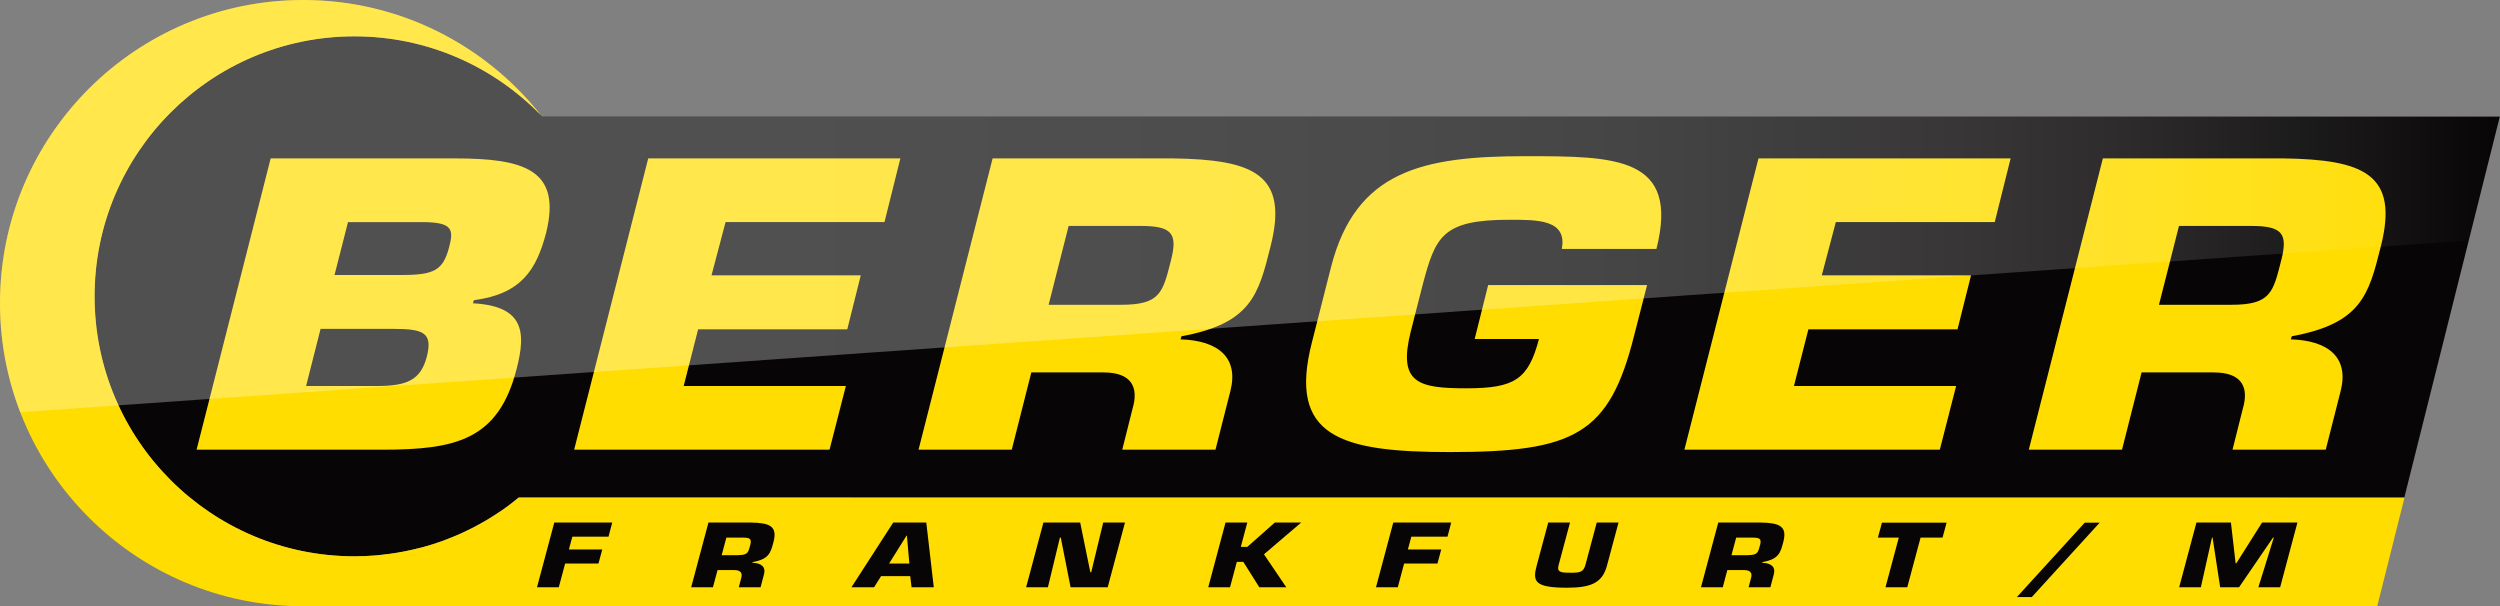
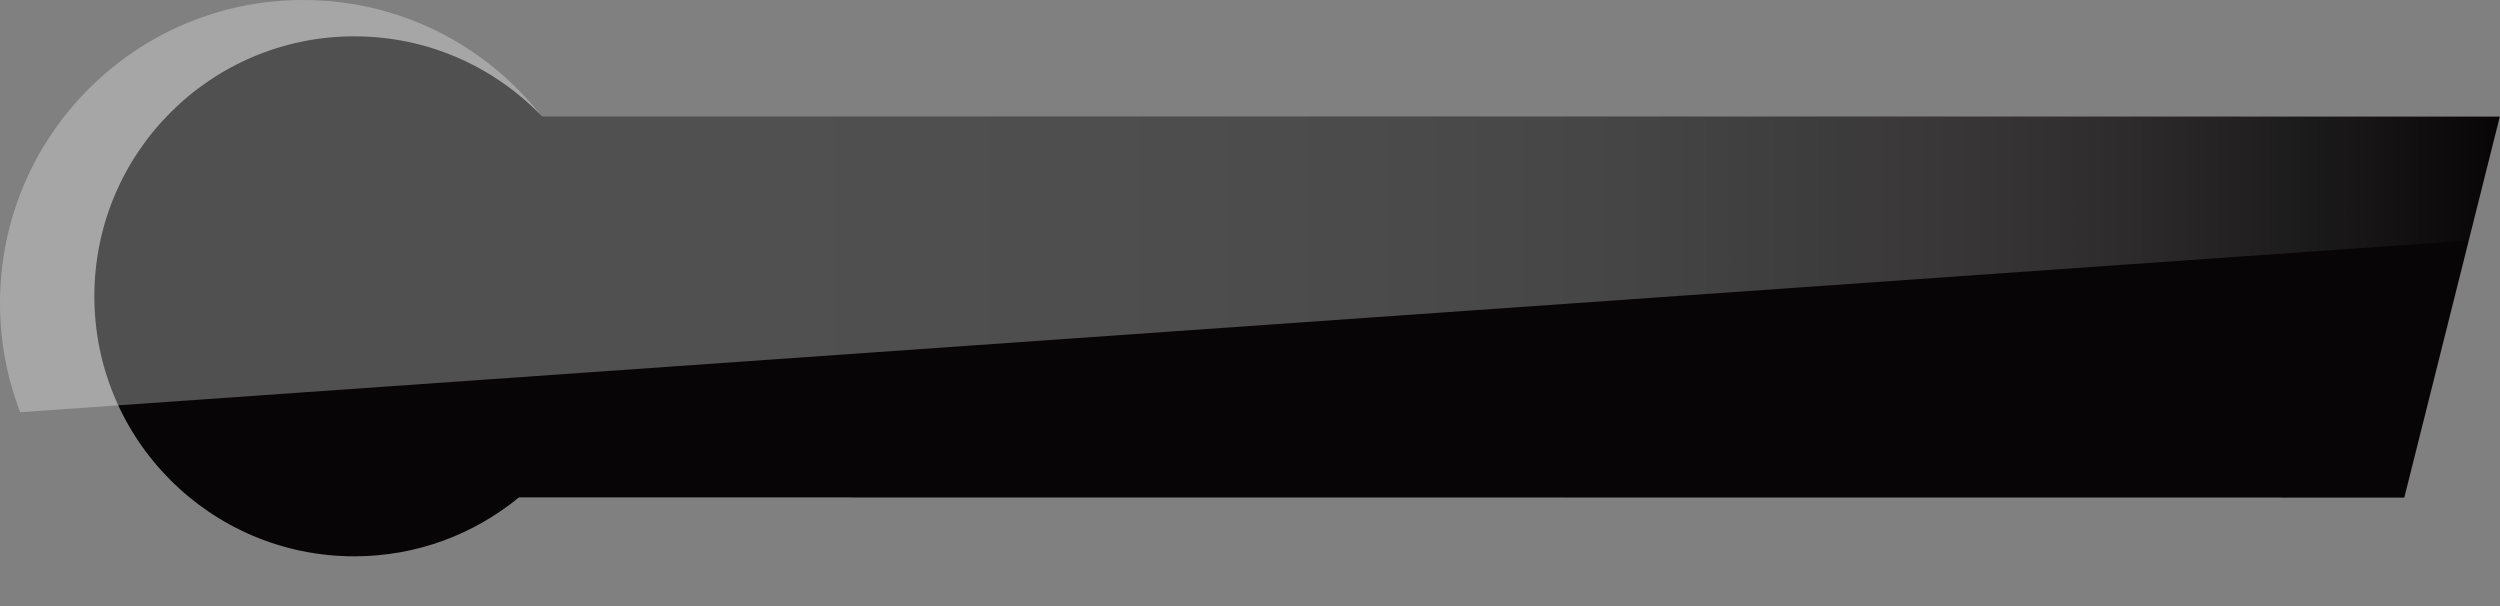
<svg xmlns="http://www.w3.org/2000/svg" viewBox="0 0 283.47 68.74">
  <rect x="0" y="0" width="283.47" height="68.74" fill="#808080" stroke="none" />
  <defs>
    <linearGradient id="Neues_Verlaufsfeld_1" x1="0" x2="283.47" y1="23.37" y2="23.37" data-name="Neues Verlaufsfeld 1" gradientUnits="userSpaceOnUse">
      <stop offset="0" stop-color="#fff" />
      <stop offset=".32" stop-color="#fff" stop-opacity=".99" />
      <stop offset=".46" stop-color="#fff" stop-opacity=".96" />
      <stop offset=".56" stop-color="#fff" stop-opacity=".92" />
      <stop offset=".65" stop-color="#fff" stop-opacity=".85" />
      <stop offset=".72" stop-color="#fff" stop-opacity=".75" />
      <stop offset=".79" stop-color="#fff" stop-opacity=".64" />
      <stop offset=".85" stop-color="#fff" stop-opacity=".51" />
      <stop offset=".9" stop-color="#fff" stop-opacity=".36" />
      <stop offset=".95" stop-color="#fff" stop-opacity=".19" />
      <stop offset="1" stop-color="#fff" stop-opacity="0" />
    </linearGradient>
    <style>.cls-1,.cls-3{fill:#070505;stroke-width:0}.cls-3{fill:#fd0}</style>
  </defs>
  <g id="Background">
    <path d="M283.46 13.22H61.44s-.07-.1-.11-.15c-5.36-5.52-12.85-8.95-21.15-8.95-16.28 0-29.48 13.2-29.48 29.48s13.2 29.48 29.48 29.48c7.09 0 13.58-2.51 18.66-6.68l213.78.02 10.83-43.2Z" class="cls-1" />
-     <path d="M58.81 56.42c-.55.45-1.25 1.01-1.84 1.41-.16.11-.33.21-.49.32-.46.31-.93.61-1.41.89-.24.14-.49.27-.73.41-.43.24-.86.46-1.3.67l-.75.36c-.52.23-1.04.45-1.58.65-.18.07-.35.14-.53.21-.71.25-1.42.48-2.15.68-.21.06-.42.1-.62.15-.55.14-1.1.26-1.66.37-.26.05-.53.09-.79.14-.54.09-1.08.16-1.63.22-.25.03-.49.06-.74.08-.78.06-1.57.1-2.36.1h-.02c-16.28 0-29.48-13.2-29.48-29.48S23.91 4.12 40.19 4.12c8.3 0 15.79 3.43 21.15 8.95C55.04 5.11 45.31 0 34.37 0 15.39 0 0 15.39 0 34.37s15.39 34.37 34.37 34.37h235.18l3.09-12.32z" class="cls-3" />
  </g>
  <g id="Typo">
-     <path d="M64.51 62.3h3.78l-.43 1.6h-3.78l-.72 2.69h-2.47l1.96-7.34h6.57l-.42 1.6h-4.1l-.39 1.44Zm15.84-3.05h4.76c2.14.03 3.08.39 2.59 2.22-.32 1.22-.52 1.94-2.36 2.26l-.03.08c1.01.03 1.54.47 1.32 1.3l-.39 1.48h-2.47l.27-1.03c.17-.55-.03-.92-.77-.92h-1.91l-.52 1.95h-2.47l1.96-7.34Zm3.39 3.69c1.06 0 1.11-.31 1.33-1.14.17-.66.01-.84-.8-.84h-1.91l-.53 1.99h1.91Zm16.16 2.39-.79 1.26h-2.57l4.74-7.34h3.75l.85 7.34h-2.52l-.15-1.26h-3.32Zm2.92-4.61h-.02l-1.99 3.18h2.3l-.28-3.18Zm16 5.87h-2.47l1.96-7.34h4.17l1.15 5.63h.1l1.36-5.63h2.47l-1.96 7.34h-4.21l-1.11-5.63h-.1zm21.87-4.58h.74l3.12-2.76h2.99l-4.22 3.6 2.53 3.74h-3.06l-1.81-2.88h-.74l-.77 2.88H137l1.96-7.34h2.47zm18.95.29h3.78l-.43 1.6h-3.78l-.72 2.69h-2.47l1.96-7.34h6.57l-.42 1.6h-4.1l-.39 1.44Zm23.88-3.05-1.31 4.89c-.52 1.96-1.83 2.5-4.54 2.5-3.7 0-3.9-.74-3.43-2.5l1.31-4.89h2.47l-1.3 4.85c-.22.83.37.84 1.41.84s1.42-.07 1.65-.93l1.27-4.76zm11.33 0h4.76c2.14.03 3.08.39 2.59 2.22-.32 1.22-.52 1.94-2.36 2.26l-.03.08c1.01.03 1.54.47 1.32 1.3l-.39 1.48h-2.47l.27-1.03c.17-.55-.03-.92-.77-.92h-1.91l-.52 1.95h-2.47l1.96-7.34Zm3.39 3.69c1.06 0 1.11-.31 1.33-1.14.17-.66.01-.84-.8-.84h-1.91l-.53 1.99h1.91Zm18.02 3.65h-2.47l1.51-5.63h-2.37l.46-1.7h7.33l-.46 1.7h-2.49zm14.12 1.11h-1.69l7.7-8.44h1.69zm19.18-1.11h-2.47l1.96-7.34h3.91l.53 4.61h.09l2.91-4.61h4.01l-1.96 7.34h-2.47l1.75-5.63h-.09l-3.85 5.63h-2.14l-.86-5.63h-.07l-1.26 5.63Z" class="cls-1" />
-     <path d="M30.69 17.96h20.82c7.87 0 12.21 1.23 10.41 8.46-1.11 4.18-2.8 6.91-8.19 7.62l-.11.35c5.81.31 6.03 3.26 4.97 7.4-2.06 8.1-6.87 9.2-15.27 9.2H22.29zm4.02 25.81h7.98c3.44 0 5.02-.66 5.71-3.35.69-2.73-.42-3.13-3.86-3.13h-8.19l-1.64 6.47Zm3.22-12.59h7.61c3.7 0 4.7-.53 5.39-3.17.53-1.98.32-2.73-2.59-2.82h-8.88zm42.76.04H97.6l-1.53 6.12H79.16l-1.64 6.43h18.39l-1.85 7.22H65.1l8.4-33.03h28.59l-1.8 7.22H82.27l-1.59 6.03Zm31.87-13.26h20.4c9.14.13 13.21 1.76 11.1 10-1.37 5.5-2.22 8.72-10.09 10.17l-.11.35c4.33.13 6.61 2.11 5.65 5.86l-1.69 6.65h-10.57l1.16-4.62c.74-2.47-.11-4.14-3.28-4.14h-8.19l-2.22 8.76h-10.57l8.4-33.03Zm14.53 16.6c4.54 0 4.76-1.41 5.71-5.15.74-2.95.05-3.79-3.44-3.79h-8.19l-2.27 8.94zm50-6.34c.63-3.35-2.8-3.3-5.97-3.3-7.61 0-8.35 1.94-9.78 7.27l-1.37 5.37c-1.48 5.86.79 6.47 6.29 6.47s7.03-1.01 8.24-5.59h-7.29l1.53-6.12h18.02l-1.48 5.77c-2.8 11.14-6.71 13.17-20.88 13.17-12.47 0-18.39-1.76-15.64-12.46l2.17-8.54c2.8-10.92 10.41-12.55 22.04-12.55 10.25 0 17.49.04 14.85 10.52h-10.73Zm29.49 3h16.91l-1.53 6.12h-16.91l-1.64 6.43h18.39l-1.85 7.22h-28.96l8.4-33.03h28.59l-1.8 7.22h-18.02l-1.59 6.03Zm31.87-13.26h20.4c9.14.13 13.21 1.76 11.1 10-1.37 5.5-2.22 8.72-10.09 10.17l-.11.35c4.33.13 6.61 2.11 5.65 5.86l-1.69 6.65h-10.57l1.16-4.62c.74-2.47-.11-4.14-3.28-4.14h-8.19l-2.22 8.76h-10.57l8.4-33.03Zm14.53 16.6c4.54 0 4.76-1.41 5.71-5.15.74-2.95.05-3.79-3.43-3.79h-8.19l-2.27 8.94h8.19Z" class="cls-3" />
-   </g>
-   <path id="Light" d="m279.94 27.27 3.52-14.05H61.44s-.07-.1-.11-.15C55.04 5.11 45.31 0 34.37 0 15.39 0 0 15.39 0 34.37c0 4.36.81 8.53 2.29 12.37z" style="stroke-width:0;fill:url(#Neues_Verlaufsfeld_1);opacity:.3" />
+     </g>
+   <path id="Light" d="m279.94 27.27 3.52-14.05H61.44s-.07-.1-.11-.15C55.04 5.11 45.31 0 34.37 0 15.39 0 0 15.39 0 34.37c0 4.36.81 8.53 2.29 12.37" style="stroke-width:0;fill:url(#Neues_Verlaufsfeld_1);opacity:.3" />
</svg>